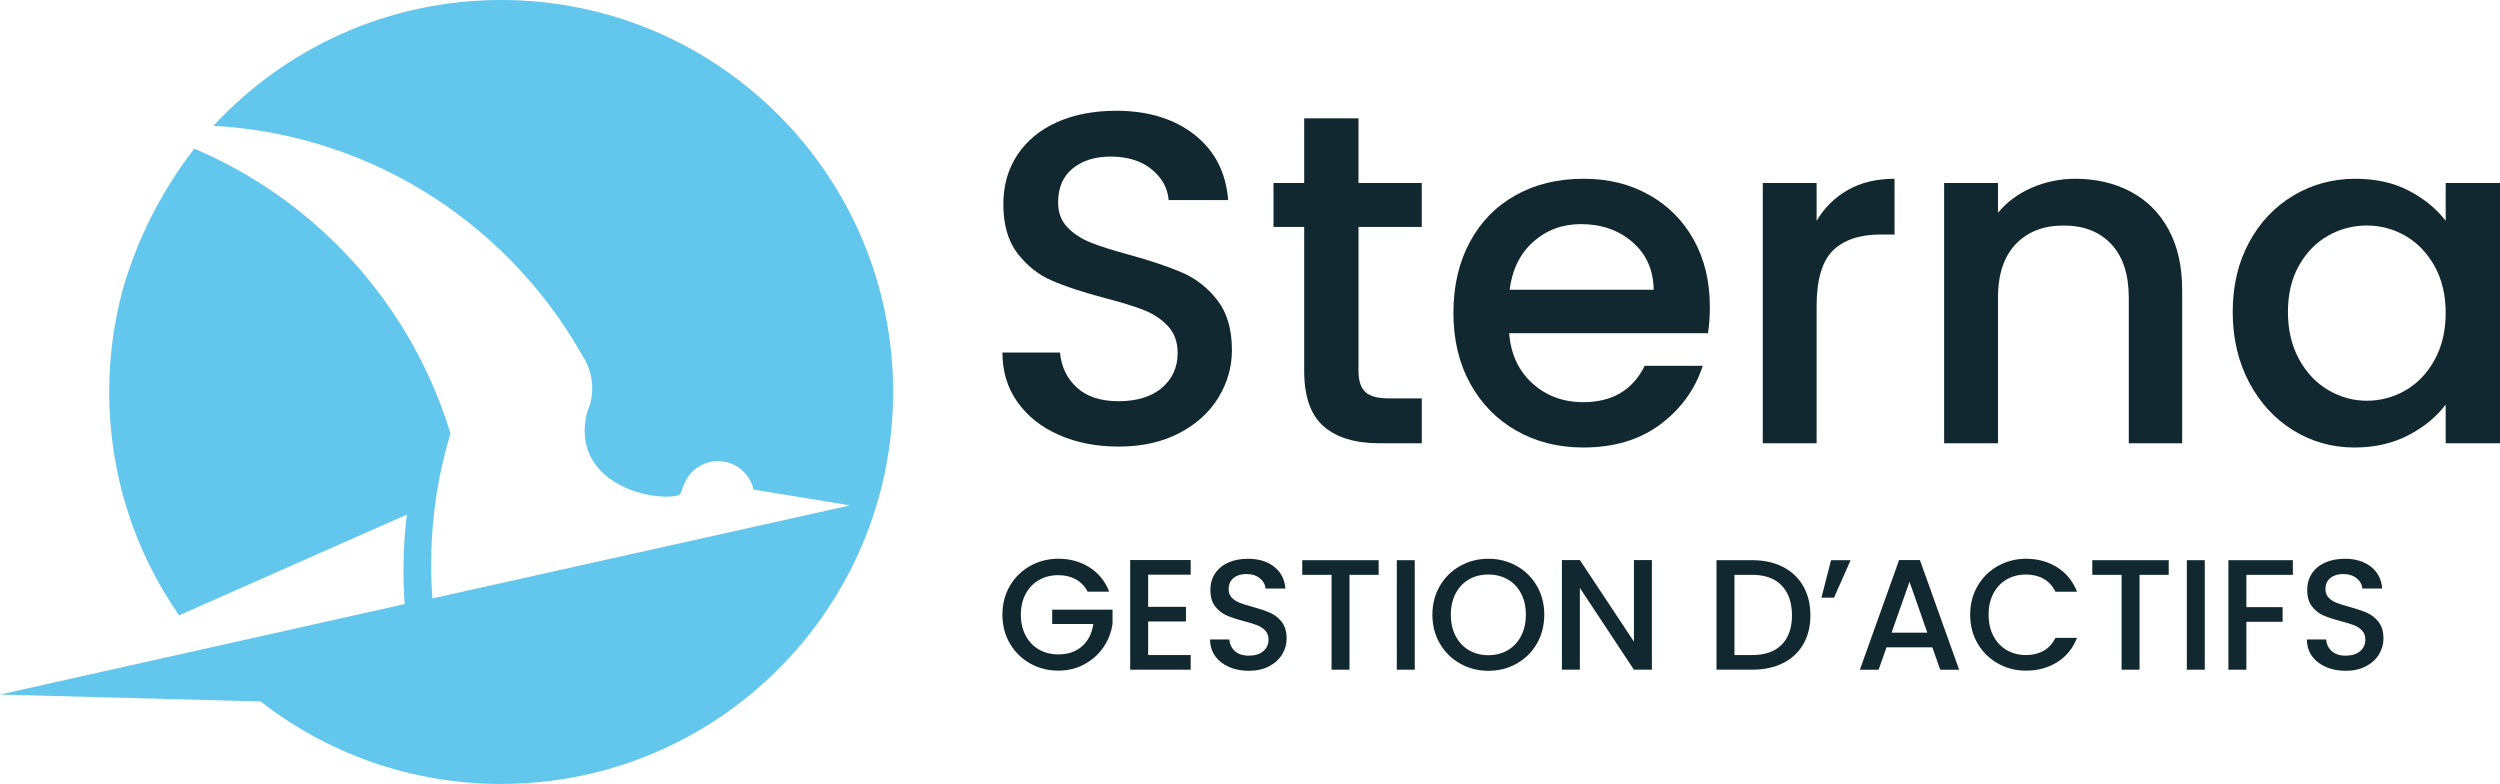
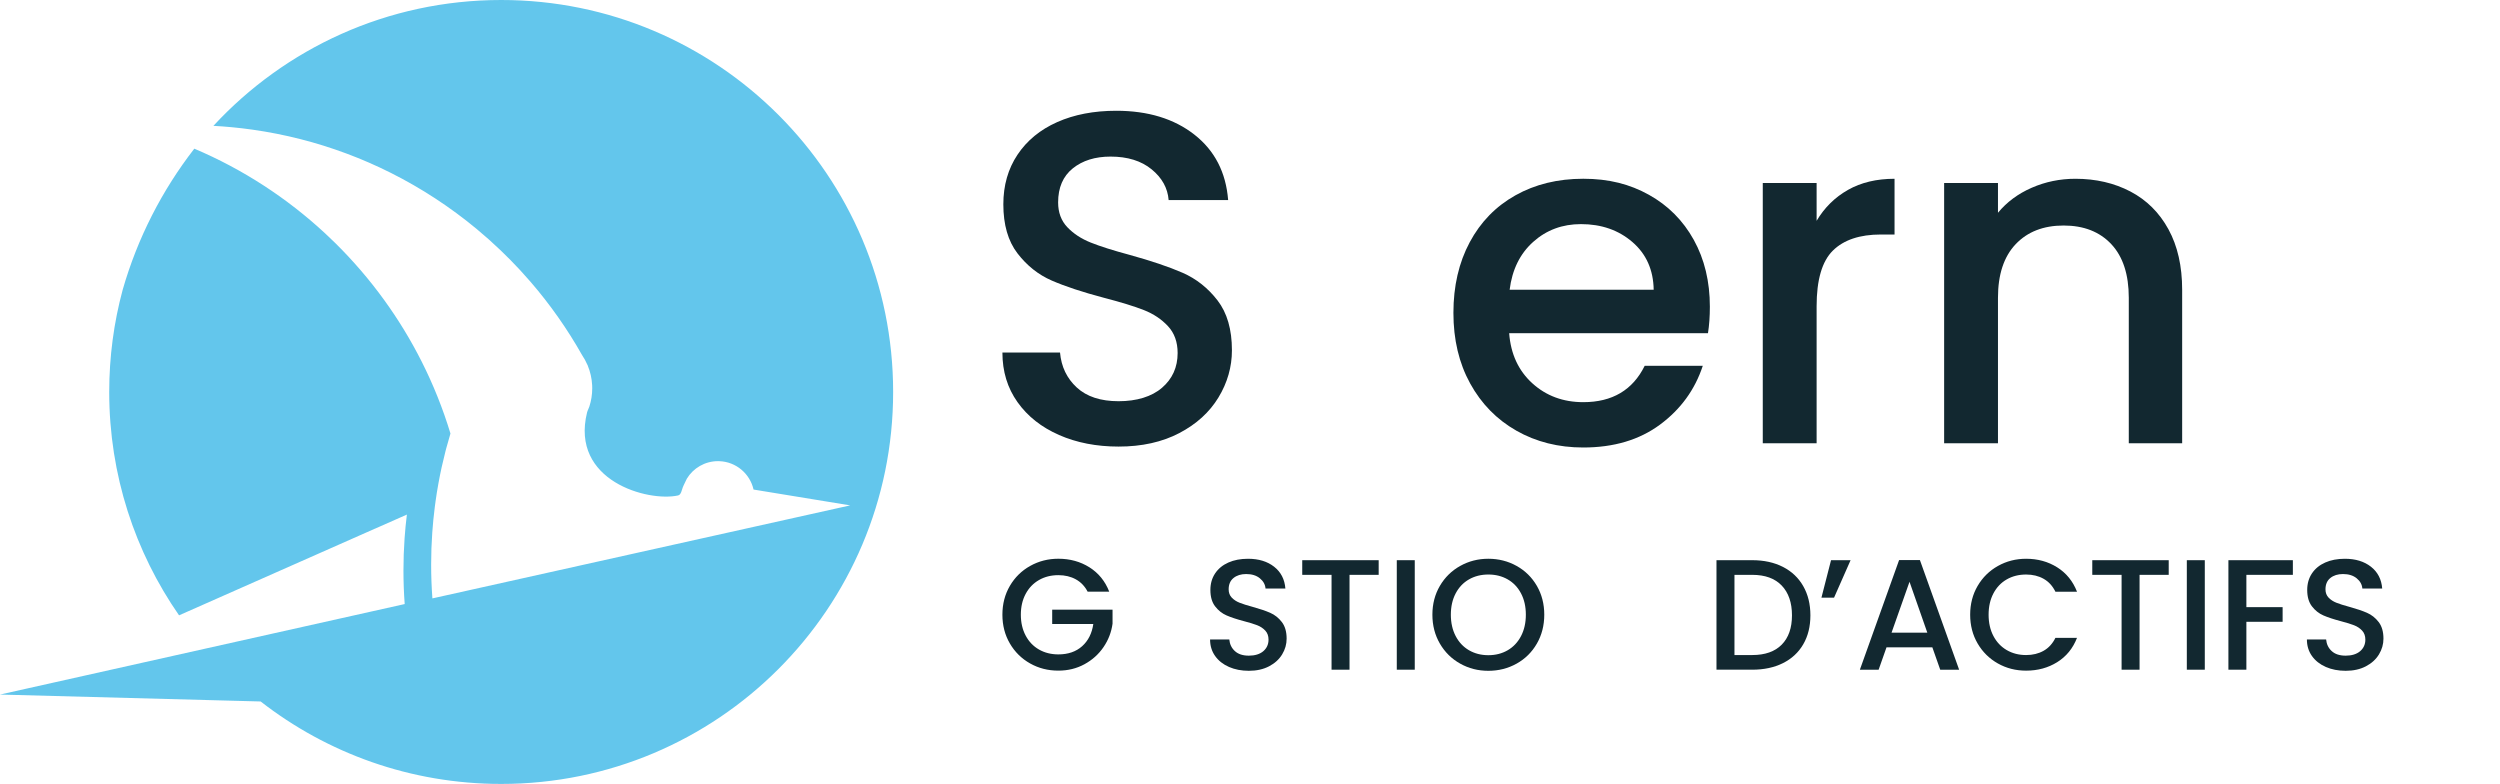
<svg xmlns="http://www.w3.org/2000/svg" id="Layer_1" data-name="Layer 1" viewBox="0 0 1920 602.06">
  <defs>
    <style>
      .cls-1 {
        fill: #63c6ec;
      }

      .cls-2 {
        fill: #122830;
      }
    </style>
  </defs>
  <g>
    <path class="cls-2" d="M813.38,334.07c-13.55-5.92-24.18-14.33-31.92-25.21-7.74-10.88-11.61-23.58-11.61-38.09h44.25c.96,10.88,5.26,19.83,12.88,26.84,7.62,7.02,18.32,10.52,32.1,10.52s25.39-3.45,33.37-10.34c7.98-6.89,11.97-15.78,11.97-26.66,0-8.46-2.48-15.35-7.44-20.67-4.96-5.32-11.13-9.43-18.5-12.33-7.38-2.9-17.59-6.04-30.65-9.43-16.45-4.35-29.8-8.76-40.08-13.24-10.28-4.47-19.04-11.43-26.3-20.86-7.25-9.43-10.88-22-10.88-37.72,0-14.51,3.63-27.2,10.88-38.08,7.25-10.88,17.41-19.22,30.47-25.03,13.06-5.8,28.17-8.71,45.34-8.71,24.42,0,44.43,6.11,60.03,18.32,15.6,12.21,24.24,28.96,25.93,50.24h-45.7c-.73-9.19-5.08-17.05-13.06-23.58s-18.5-9.79-31.56-9.79c-11.85,0-21.52,3.03-29.02,9.07-7.5,6.05-11.24,14.75-11.24,26.12,0,7.74,2.36,14.09,7.07,19.04,4.72,4.96,10.7,8.89,17.96,11.79,7.25,2.9,17.17,6.05,29.74,9.43,16.68,4.6,30.29,9.19,40.81,13.78,10.52,4.6,19.46,11.67,26.84,21.22,7.37,9.56,11.06,22.31,11.06,38.27,0,12.82-3.45,24.91-10.34,36.27-6.89,11.37-16.93,20.49-30.11,27.38-13.18,6.89-28.72,10.34-46.61,10.34-16.93,0-32.16-2.96-45.7-8.89Z" />
-     <path class="cls-2" d="M1043.33,174.29v110.63c0,7.5,1.75,12.88,5.26,16.14,3.5,3.26,9.49,4.9,17.95,4.9h25.39v34.46h-32.64c-18.62,0-32.89-4.35-42.8-13.06-9.92-8.71-14.87-22.85-14.87-42.44v-110.63h-23.58v-33.73h23.58v-49.69h41.71v49.69h48.6v33.73h-48.6Z" />
    <path class="cls-2" d="M1311.74,255.9h-152.7c1.21,15.96,7.13,28.78,17.77,38.45,10.64,9.67,23.7,14.51,39.17,14.51,22.24,0,37.96-9.31,47.15-27.93h44.61c-6.05,18.38-16.99,33.43-32.83,45.16-15.84,11.73-35.49,17.59-58.94,17.59-19.1,0-36.21-4.29-51.32-12.88-15.12-8.58-26.97-20.67-35.55-36.27-8.59-15.6-12.88-33.67-12.88-54.23s4.17-38.63,12.51-54.23c8.34-15.6,20.07-27.62,35.18-36.09,15.11-8.46,32.46-12.7,52.05-12.7s35.67,4.12,50.42,12.33c14.75,8.22,26.23,19.77,34.46,34.64,8.22,14.87,12.33,31.98,12.33,51.32,0,7.5-.49,14.27-1.45,20.31ZM1270.03,222.53c-.24-15.23-5.68-27.44-16.32-36.63-10.64-9.19-23.82-13.78-39.54-13.78-14.27,0-26.48,4.53-36.63,13.6-10.16,9.07-16.2,21.34-18.14,36.82h110.63Z" />
    <path class="cls-2" d="M1419.28,145.82c10.03-5.68,21.94-8.52,35.73-8.52v42.8h-10.52c-16.2,0-28.47,4.12-36.82,12.33-8.34,8.22-12.51,22.49-12.51,42.8v105.19h-41.35v-199.86h41.35v29.02c6.04-10.16,14.08-18.07,24.12-23.76Z" />
    <path class="cls-2" d="M1636.18,147.09c12.45,6.53,22.18,16.2,29.2,29.02,7.01,12.82,10.52,28.29,10.52,46.43v117.88h-40.99v-111.72c0-17.89-4.48-31.61-13.42-41.17-8.95-9.55-21.16-14.33-36.63-14.33s-27.75,4.78-36.82,14.33c-9.07,9.56-13.6,23.28-13.6,41.17v111.72h-41.35v-199.86h41.35v22.85c6.77-8.22,15.41-14.63,25.93-19.22,10.52-4.59,21.7-6.89,33.55-6.89,15.72,0,29.8,3.26,42.26,9.79Z" />
-     <path class="cls-2" d="M1727.22,186.26c8.34-15.47,19.71-27.5,34.09-36.09,14.38-8.58,30.29-12.88,47.7-12.88,15.72,0,29.44,3.08,41.17,9.25,11.73,6.17,21.09,13.85,28.11,23.03v-29.02h41.71v199.86h-41.71v-29.74c-7.02,9.43-16.57,17.29-28.65,23.58-12.09,6.29-25.88,9.43-41.35,9.43-17.17,0-32.89-4.41-47.15-13.24-14.27-8.82-25.57-21.16-33.91-37-8.34-15.83-12.51-33.79-12.51-53.86s4.17-37.84,12.51-53.32ZM1869.76,204.39c-5.68-10.16-13.12-17.89-22.31-23.21-9.19-5.32-19.1-7.98-29.74-7.98s-20.56,2.6-29.74,7.8c-9.19,5.2-16.63,12.82-22.31,22.85-5.68,10.04-8.52,21.94-8.52,35.73s2.84,25.88,8.52,36.27c5.68,10.4,13.18,18.32,22.49,23.76,9.31,5.44,19.16,8.16,29.56,8.16s20.55-2.66,29.74-7.98c9.19-5.32,16.62-13.12,22.31-23.4,5.68-10.28,8.52-22.31,8.52-36.09s-2.85-25.75-8.52-35.91Z" />
  </g>
  <g>
    <path class="cls-2" d="M835.32,454.43c-2.18-4.19-5.2-7.36-9.08-9.5-3.87-2.14-8.35-3.21-13.43-3.21-5.57,0-10.53,1.25-14.88,3.75-4.36,2.5-7.77,6.05-10.23,10.65-2.46,4.6-3.69,9.92-3.69,15.97s1.23,11.4,3.69,16.03c2.46,4.64,5.87,8.21,10.23,10.71,4.36,2.5,9.32,3.75,14.88,3.75,7.5,0,13.59-2.1,18.27-6.29,4.68-4.19,7.54-9.88,8.59-17.06h-31.58v-11.01h46.35v10.77c-.89,6.53-3.21,12.55-6.96,18.03-3.75,5.49-8.63,9.86-14.64,13.13-6.01,3.27-12.69,4.9-20.03,4.9-7.91,0-15.13-1.83-21.66-5.51-6.53-3.67-11.72-8.77-15.55-15.31-3.83-6.53-5.75-13.92-5.75-22.15s1.92-15.61,5.75-22.15c3.83-6.53,9.03-11.64,15.61-15.31,6.57-3.67,13.77-5.51,21.6-5.51,8.95,0,16.92,2.2,23.9,6.6,6.98,4.4,12.04,10.63,15.19,18.7h-16.58Z" />
-     <path class="cls-2" d="M881.78,441.36v24.69h29.04v11.25h-29.04v25.78h32.67v11.25h-46.47v-84.22h46.47v11.25h-32.67Z" />
    <path class="cls-2" d="M943.86,512.21c-4.52-1.98-8.07-4.78-10.65-8.41-2.58-3.63-3.87-7.87-3.87-12.71h14.76c.32,3.63,1.75,6.62,4.3,8.95,2.54,2.34,6.11,3.51,10.71,3.51s8.47-1.15,11.13-3.45c2.66-2.3,3.99-5.26,3.99-8.89,0-2.82-.83-5.12-2.48-6.9-1.65-1.77-3.71-3.15-6.17-4.11-2.46-.97-5.87-2.02-10.23-3.15-5.49-1.45-9.94-2.92-13.37-4.42-3.43-1.49-6.35-3.81-8.77-6.96-2.42-3.15-3.63-7.34-3.63-12.58,0-4.84,1.21-9.08,3.63-12.71,2.42-3.63,5.81-6.41,10.16-8.35,4.36-1.94,9.4-2.9,15.13-2.9,8.15,0,14.82,2.04,20.03,6.11,5.2,4.07,8.09,9.66,8.65,16.76h-15.25c-.24-3.06-1.69-5.69-4.36-7.87-2.66-2.18-6.17-3.27-10.53-3.27-3.95,0-7.18,1.01-9.68,3.03-2.5,2.02-3.75,4.92-3.75,8.71,0,2.58.79,4.7,2.36,6.35,1.57,1.65,3.57,2.97,5.99,3.93,2.42.97,5.73,2.02,9.92,3.15,5.57,1.53,10.1,3.07,13.61,4.6,3.51,1.53,6.49,3.89,8.95,7.08,2.46,3.19,3.69,7.44,3.69,12.77,0,4.28-1.15,8.31-3.45,12.1-2.3,3.79-5.65,6.84-10.04,9.14-4.4,2.3-9.58,3.45-15.55,3.45-5.65,0-10.73-.99-15.25-2.96Z" />
    <path class="cls-2" d="M1058.82,430.23v11.25h-22.39v72.85h-13.8v-72.85h-22.51v-11.25h58.69Z" />
    <path class="cls-2" d="M1086.53,430.23v84.1h-13.8v-84.1h13.8Z" />
    <path class="cls-2" d="M1121.44,509.67c-6.58-3.67-11.78-8.79-15.61-15.37-3.83-6.57-5.75-13.98-5.75-22.21s1.92-15.61,5.75-22.15c3.83-6.53,9.03-11.64,15.61-15.31,6.57-3.67,13.77-5.51,21.6-5.51s15.15,1.84,21.72,5.51c6.57,3.67,11.76,8.77,15.55,15.31,3.79,6.53,5.69,13.92,5.69,22.15s-1.9,15.63-5.69,22.21c-3.79,6.58-8.98,11.7-15.55,15.37-6.58,3.67-13.82,5.51-21.72,5.51s-15.03-1.83-21.6-5.51ZM1157.93,499.38c4.36-2.54,7.76-6.17,10.23-10.89,2.46-4.72,3.69-10.18,3.69-16.4s-1.23-11.66-3.69-16.34c-2.46-4.68-5.87-8.27-10.23-10.77-4.36-2.5-9.32-3.75-14.88-3.75s-10.53,1.25-14.88,3.75c-4.36,2.5-7.77,6.09-10.23,10.77-2.46,4.68-3.69,10.12-3.69,16.34s1.23,11.68,3.69,16.4c2.46,4.72,5.87,8.35,10.23,10.89,4.36,2.54,9.32,3.81,14.88,3.81s10.53-1.27,14.88-3.81Z" />
-     <path class="cls-2" d="M1268.65,514.33h-13.8l-41.51-62.81v62.81h-13.8v-84.22h13.8l41.51,62.68v-62.68h13.8v84.22Z" />
    <path class="cls-2" d="M1369.27,435.37c6.74,3.43,11.94,8.35,15.61,14.76,3.67,6.41,5.51,13.9,5.51,22.45s-1.84,15.97-5.51,22.27c-3.67,6.29-8.88,11.11-15.61,14.46-6.74,3.35-14.58,5.02-23.54,5.02h-27.47v-84.1h27.47c8.95,0,16.8,1.72,23.54,5.14ZM1368.37,495.09c5.24-5.32,7.87-12.83,7.87-22.51s-2.62-17.38-7.87-22.87c-5.24-5.49-12.79-8.23-22.63-8.23h-13.67v61.59h13.67c9.84,0,17.38-2.66,22.63-7.99Z" />
    <path class="cls-2" d="M1406.24,430.23h15.01l-12.71,28.8h-9.68l7.38-28.8Z" />
    <path class="cls-2" d="M1484.05,497.15h-35.21l-6.05,17.18h-14.4l30.13-84.22h15.97l30.13,84.22h-14.52l-6.05-17.18ZM1480.18,485.89l-13.67-39.09-13.8,39.09h27.47Z" />
    <path class="cls-2" d="M1518.84,449.95c3.83-6.53,9.03-11.64,15.61-15.31,6.57-3.67,13.77-5.51,21.6-5.51,8.95,0,16.92,2.2,23.9,6.6,6.98,4.4,12.04,10.63,15.19,18.7h-16.58c-2.18-4.44-5.2-7.74-9.08-9.92-3.87-2.18-8.35-3.27-13.43-3.27-5.57,0-10.53,1.25-14.88,3.75-4.36,2.5-7.77,6.09-10.23,10.77-2.46,4.68-3.69,10.12-3.69,16.34s1.23,11.66,3.69,16.34c2.46,4.68,5.87,8.29,10.23,10.83,4.36,2.54,9.32,3.81,14.88,3.81,5.08,0,9.56-1.09,13.43-3.27,3.87-2.18,6.9-5.49,9.08-9.92h16.58c-3.15,8.07-8.21,14.28-15.19,18.64-6.98,4.36-14.95,6.53-23.9,6.53-7.91,0-15.13-1.83-21.66-5.51-6.53-3.67-11.72-8.77-15.55-15.31-3.83-6.53-5.75-13.92-5.75-22.15s1.92-15.61,5.75-22.15Z" />
    <path class="cls-2" d="M1665.57,430.23v11.25h-22.39v72.85h-13.8v-72.85h-22.51v-11.25h58.69Z" />
    <path class="cls-2" d="M1693.28,430.23v84.1h-13.8v-84.1h13.8Z" />
    <path class="cls-2" d="M1760.92,430.23v11.25h-35.7v24.81h27.83v11.25h-27.83v36.79h-13.8v-84.1h49.49Z" />
    <path class="cls-2" d="M1786.22,512.21c-4.52-1.98-8.07-4.78-10.65-8.41-2.58-3.63-3.87-7.87-3.87-12.71h14.76c.32,3.63,1.75,6.62,4.3,8.95,2.54,2.34,6.11,3.51,10.71,3.51s8.47-1.15,11.13-3.45c2.66-2.3,3.99-5.26,3.99-8.89,0-2.82-.83-5.12-2.48-6.9-1.65-1.77-3.71-3.15-6.17-4.11-2.46-.97-5.87-2.02-10.23-3.15-5.49-1.45-9.94-2.92-13.37-4.42-3.43-1.49-6.35-3.81-8.77-6.96-2.42-3.15-3.63-7.34-3.63-12.58,0-4.84,1.21-9.08,3.63-12.71,2.42-3.63,5.81-6.41,10.16-8.35,4.36-1.94,9.4-2.9,15.13-2.9,8.15,0,14.82,2.04,20.03,6.11,5.2,4.07,8.09,9.66,8.65,16.76h-15.25c-.24-3.06-1.69-5.69-4.36-7.87s-6.17-3.27-10.53-3.27c-3.95,0-7.18,1.01-9.68,3.03-2.5,2.02-3.75,4.92-3.75,8.71,0,2.58.79,4.7,2.36,6.35,1.57,1.65,3.57,2.97,5.99,3.93,2.42.97,5.73,2.02,9.92,3.15,5.57,1.53,10.1,3.07,13.61,4.6,3.51,1.53,6.49,3.89,8.95,7.08,2.46,3.19,3.69,7.44,3.69,12.77,0,4.28-1.15,8.31-3.45,12.1-2.3,3.79-5.65,6.84-10.04,9.14-4.4,2.3-9.58,3.45-15.55,3.45-5.65,0-10.73-.99-15.25-2.96Z" />
  </g>
  <path class="cls-1" d="M384.9,0c-87.36,0-166.02,37.21-221.01,96.65,4.74.25,9.46.61,14.14,1.05,5.29.5,10.55,1.12,15.77,1.86,25.02,3.53,49.19,9.74,72.2,18.32,11.62,4.33,22.93,9.27,33.92,14.77,23.7,11.87,45.85,26.38,66.07,43.14,6.38,5.29,12.57,10.8,18.55,16.53,5.11,4.89,10.07,9.93,14.88,15.12,2.74,2.96,5.42,5.97,8.06,9.02,14.97,17.35,28.26,36.2,39.58,56.3,0,.01.01.02.02.02,1.54,2.29,2.89,4.73,3.99,7.29.11.19.21.39.32.58,0,.05,0,.09,0,.14,1.93,4.67,3.11,9.72,3.38,15.02.04.78.06,1.58.06,2.37,0,4.92-.78,9.65-2.22,14.08-.51,1.55-1.37,2.98-1.76,4.55-12.93,52.53,46.82,68.81,69.91,63.69,1.29-.29,2.16-1.38,3.01-4.37.34-1.19.79-2.36,1.32-3.5l2.43-5.05c4.91-8.05,13.78-13.42,23.9-13.42.34,0,.68,0,1.03.02,12.88.46,23.54,9.63,26.28,21.79l74.21,12.16-320.86,71.43s0-.08-.01-.12v-.14s-.02-.09-.02-.13c-.62-8.45-.93-16.98-.93-25.59s.29-16.45.86-24.57c.46-6.58,1.1-13.1,1.93-19.56.17-1.33.34-2.65.53-3.97,0-.01,0-.02,0-.04.01-.1.03-.21.04-.31.64-4.65,1.39-9.27,2.22-13.85,1.51-8.35,3.33-16.59,5.42-24.71.21-.81.42-1.62.64-2.43,1-3.76,2.06-7.49,3.19-11.2-5.81-19.19-13.24-37.67-22.13-55.3h0c-8.38-16.61-18.05-32.45-28.89-47.4-11.24-15.51-23.75-30.06-37.35-43.49-2.63-2.6-5.3-5.15-8.02-7.66-29.22-27.06-63.11-49.15-100.33-64.92-24.75,31.92-43.63,68.62-55.04,108.47-6.73,24.99-10.31,51.27-10.31,78.39,0,63.75,19.82,122.87,53.63,171.54l150.44-66.56s0,.02,0,.03l24.53-10.85c-.75,6.04-1.34,12.14-1.77,18.28-.57,8.11-.86,16.3-.86,24.56,0,8.7.32,17.34.95,25.88l-153.36,34.29L0,533.42l200.17,5.31c51,39.69,115.1,63.33,184.73,63.33,166.25,0,301.03-134.77,301.03-301.03S551.16,0,384.9,0Z" />
</svg>